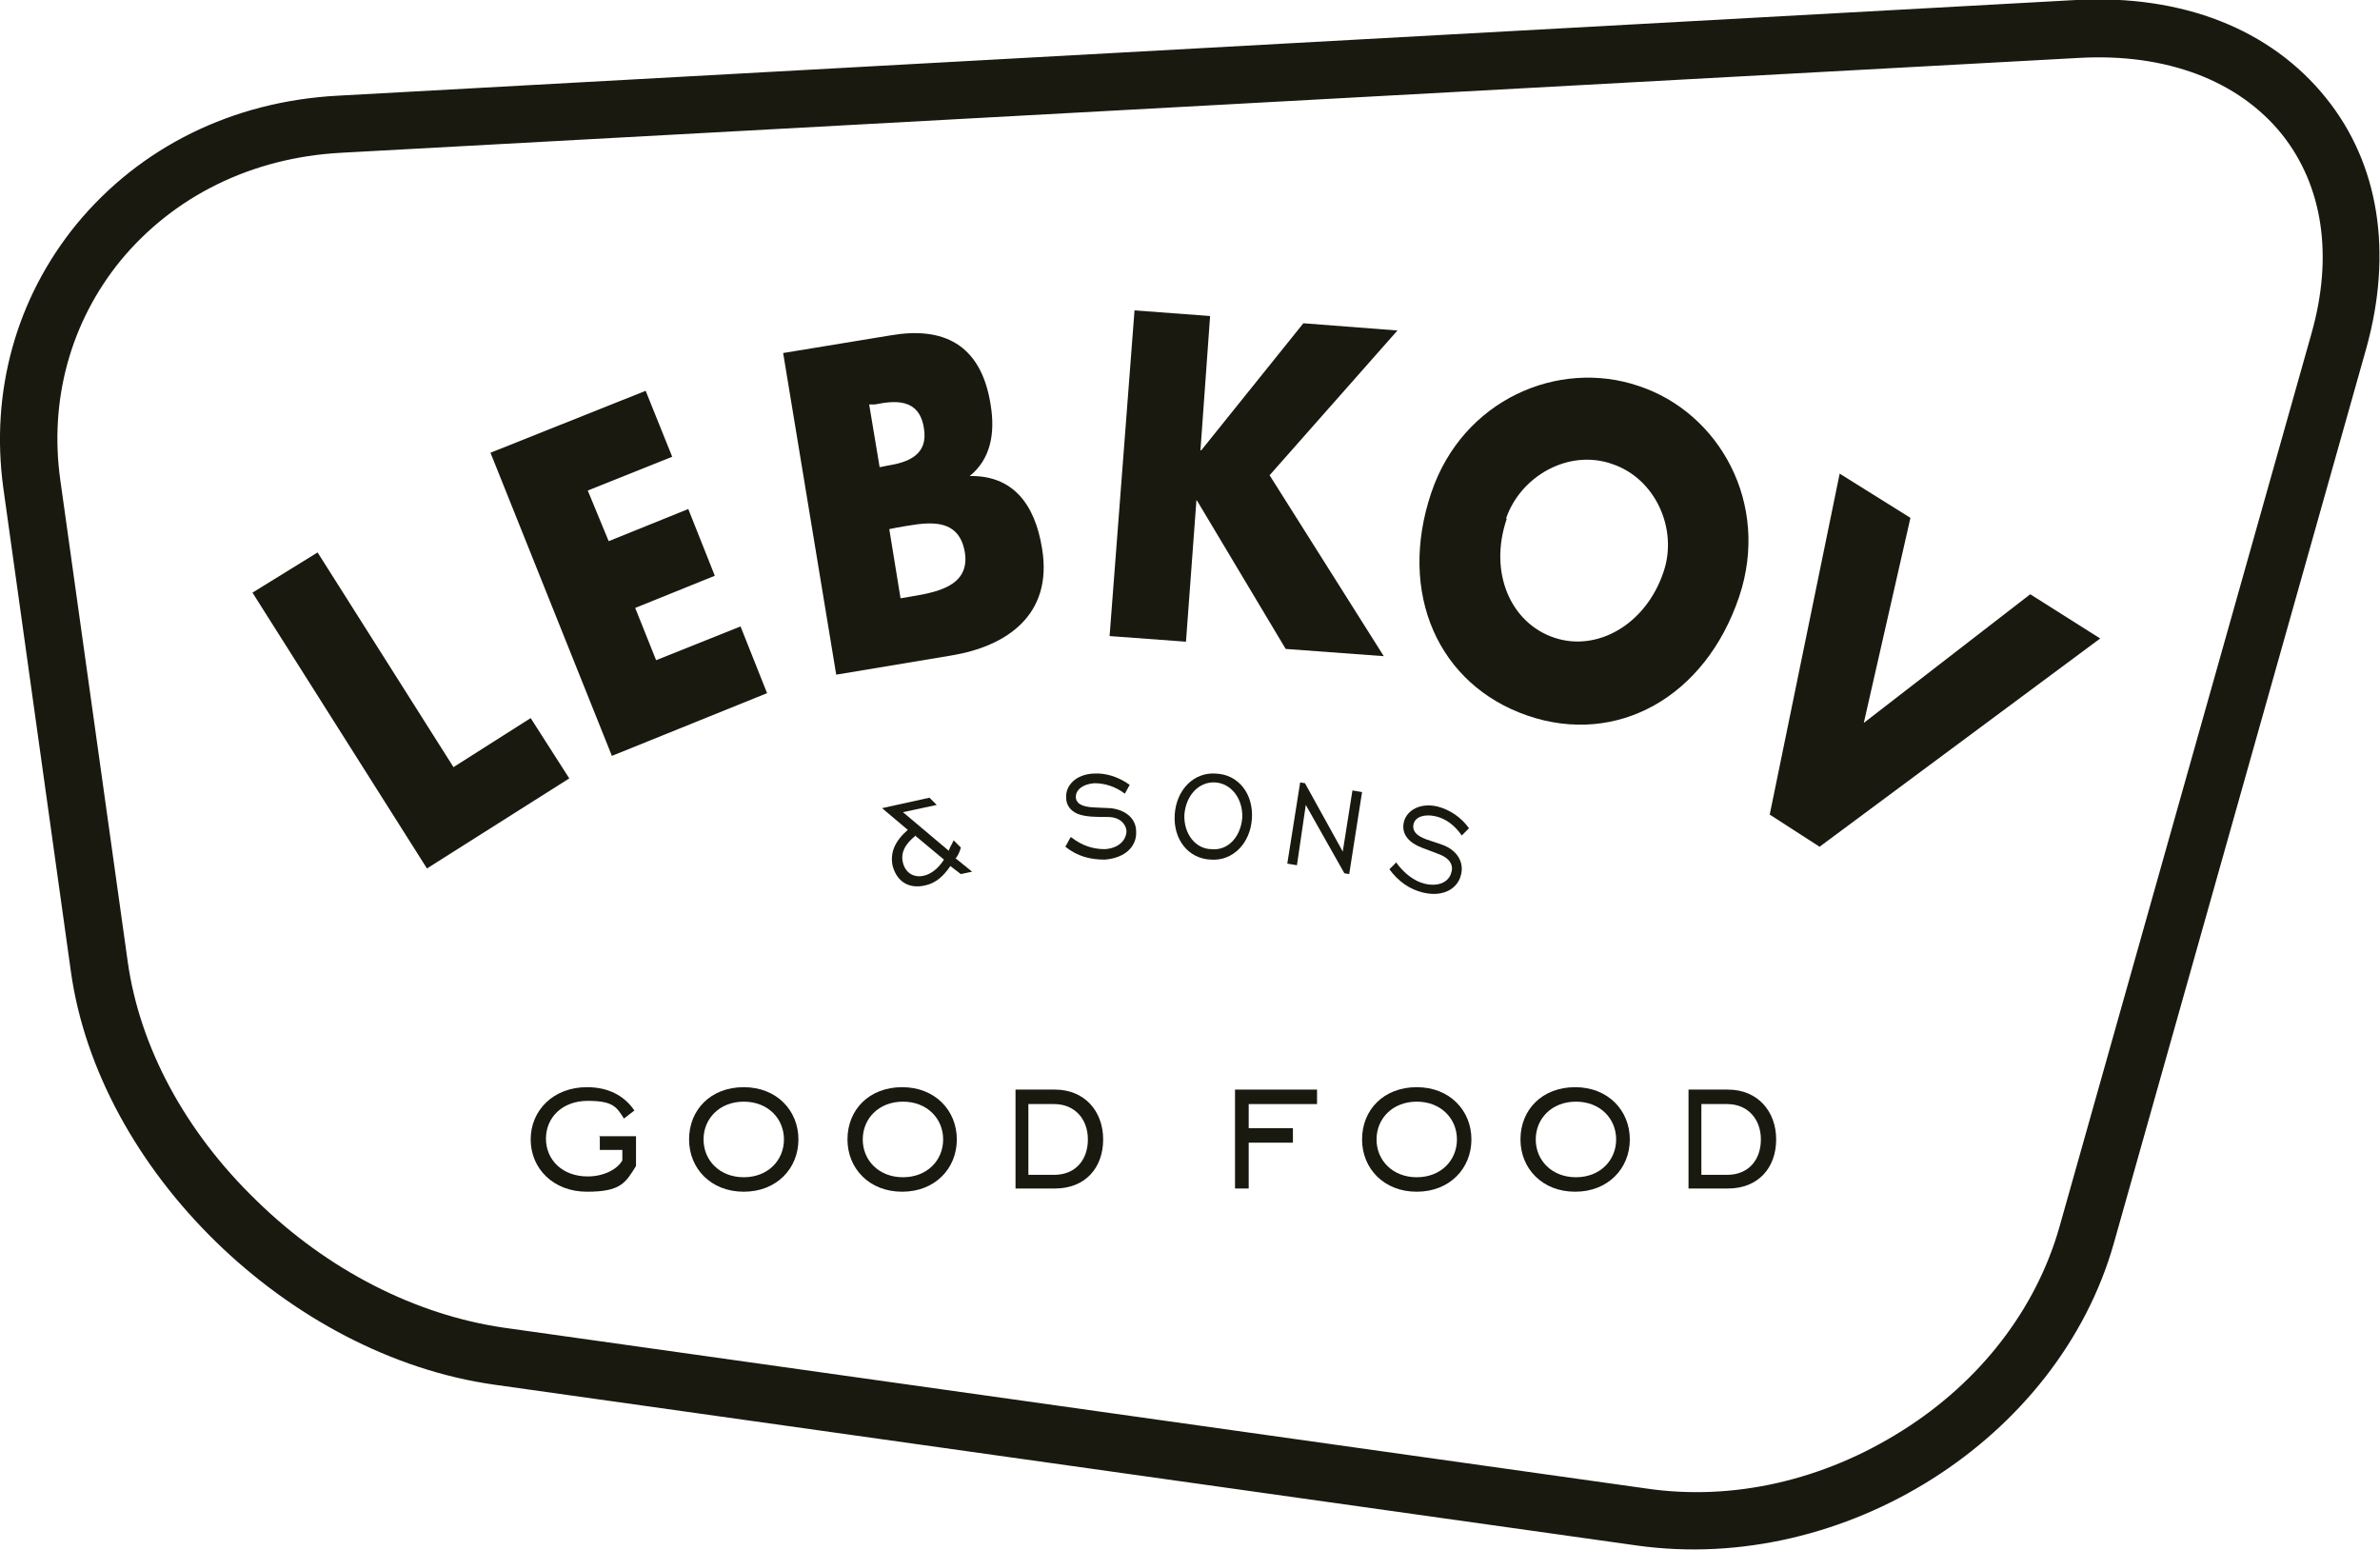
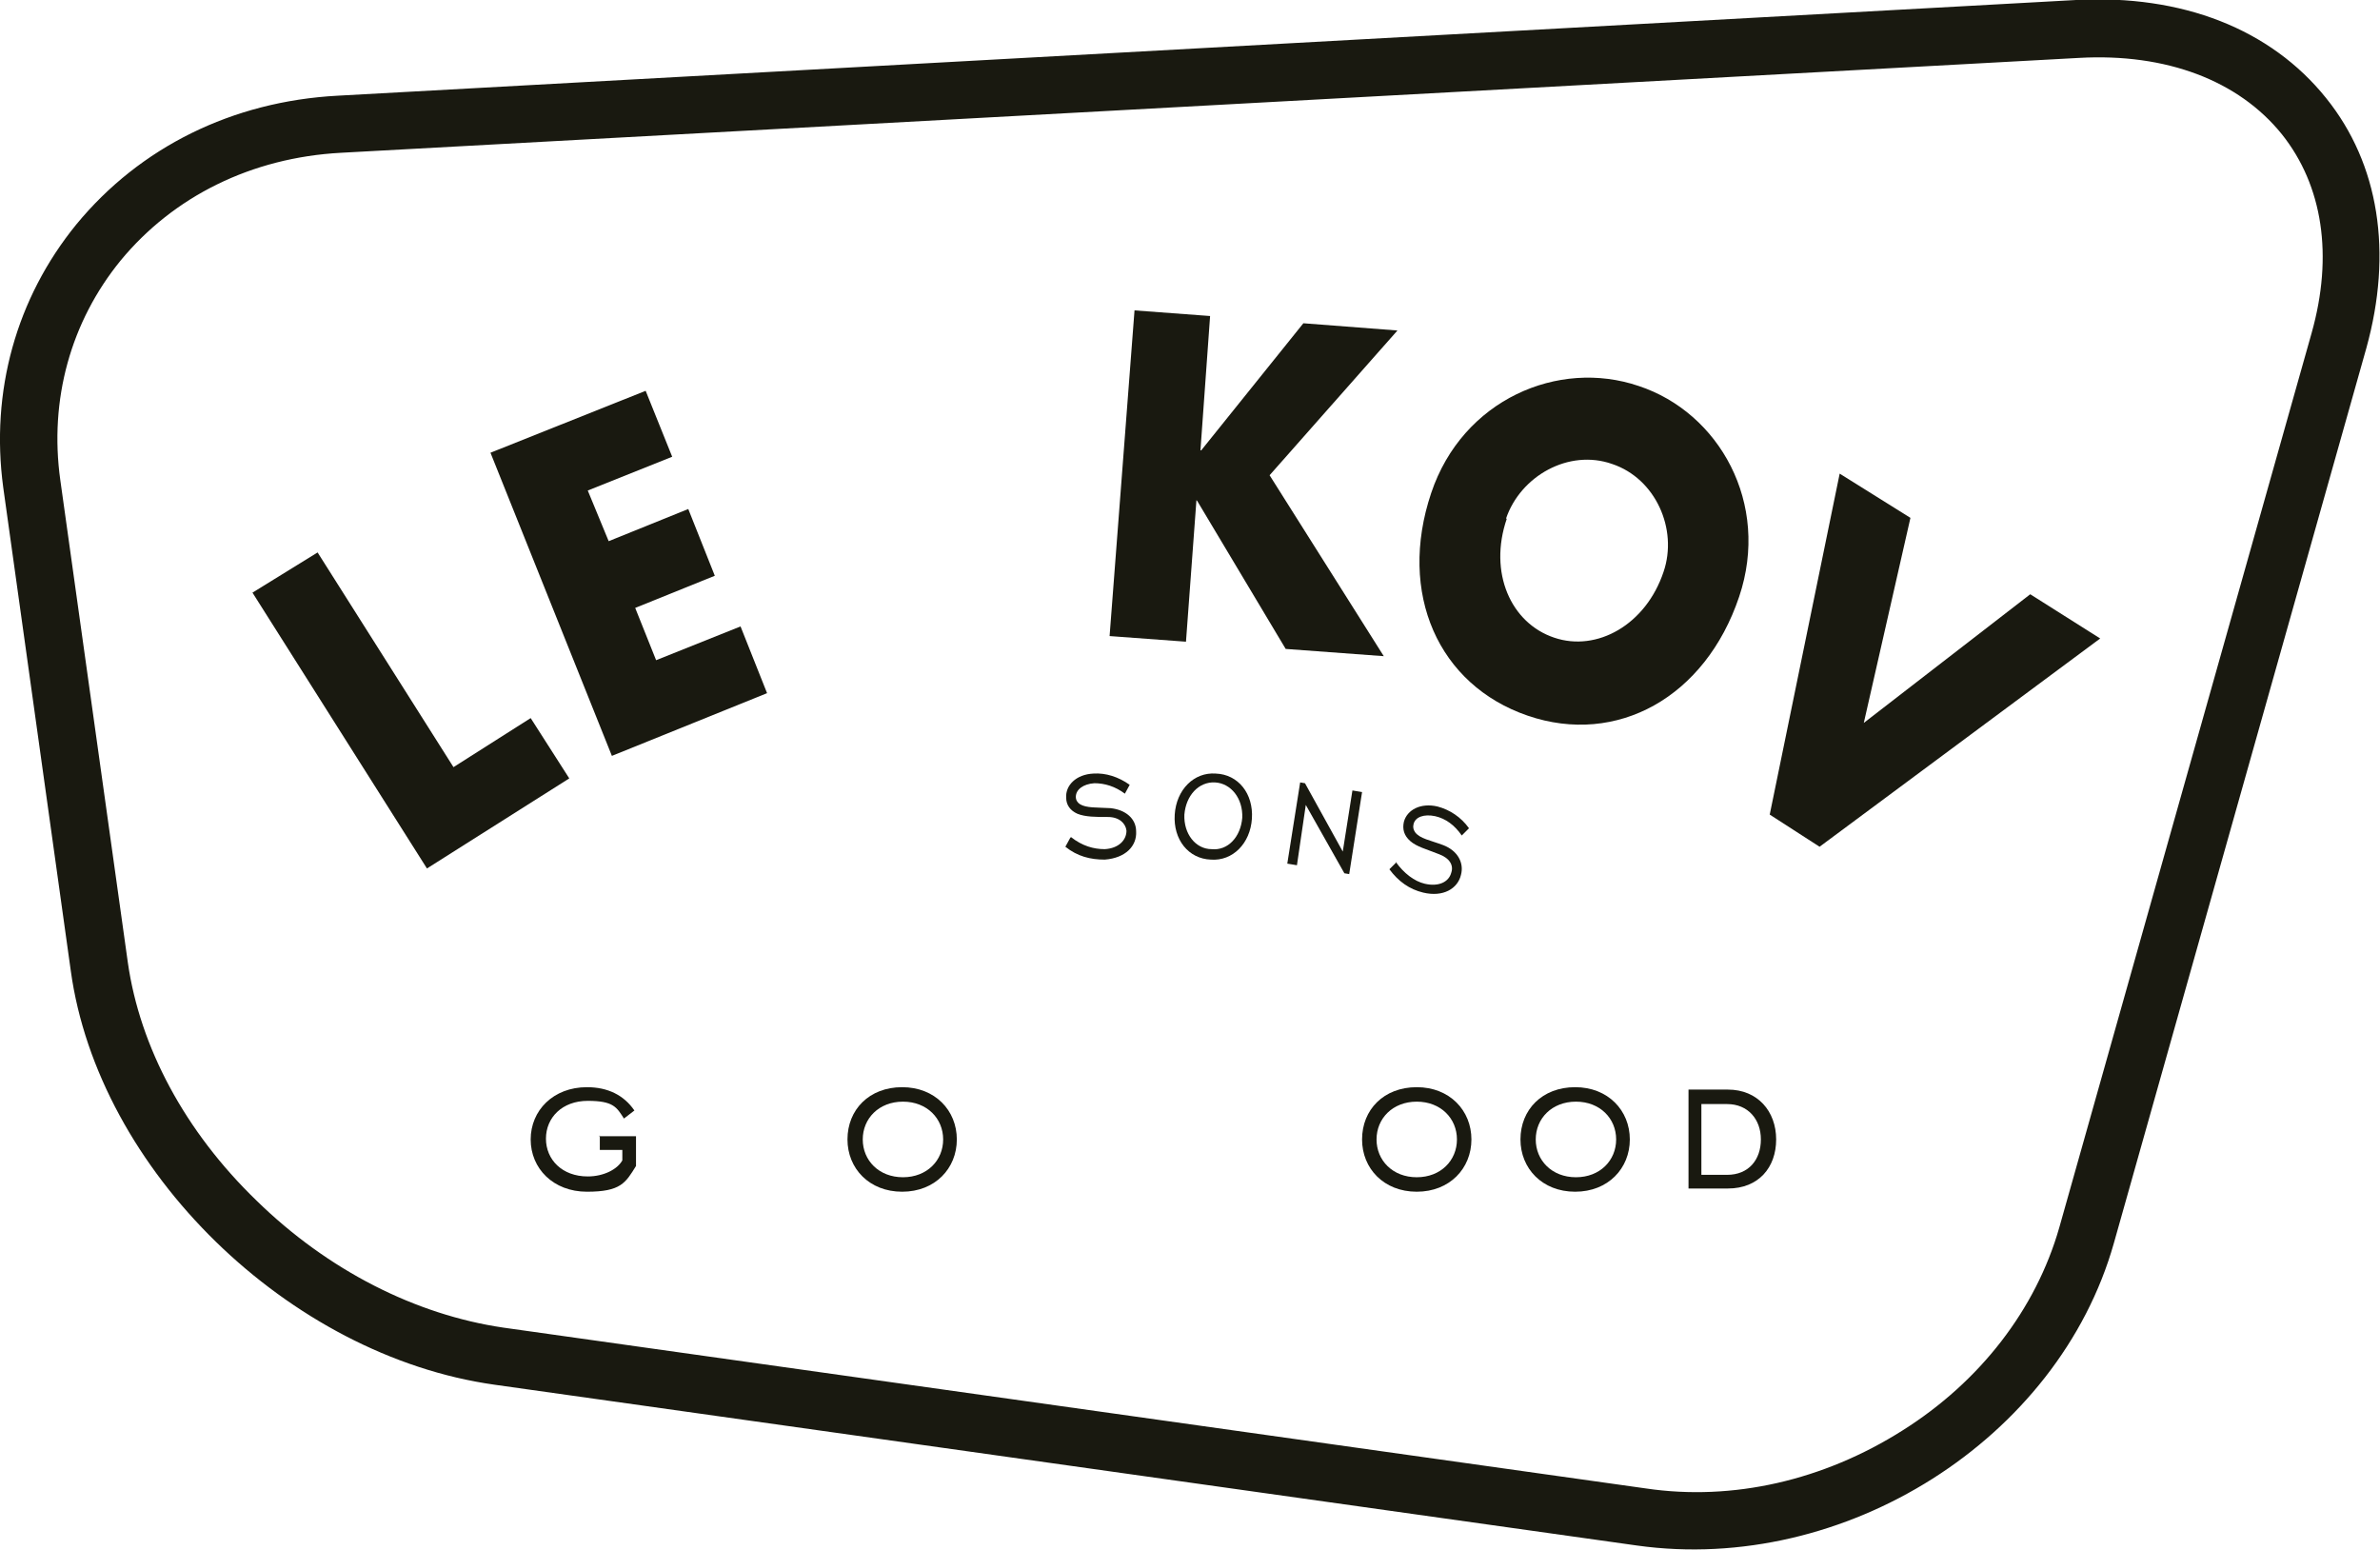
<svg xmlns="http://www.w3.org/2000/svg" id="Layer_1" version="1.1" viewBox="0 0 296 192.7">
  <defs>
    <style>
      .st0 {
        fill: #191910;
        fill-rule: evenodd;
      }
    </style>
  </defs>
  <path class="st0" d="M258.2,0L42,11.9c-13.1.7-24.6,6.4-32.5,16C2,37.1-1.2,48.7.4,60.6l8.4,60.1c3.4,24.8,27.1,47.9,52.7,51.5l142.1,20c25.8,3.6,52.4-13.2,59.3-37.6l31.4-111.3c3.3-11.9,1.6-22.9-5-31.1-6.9-8.6-17.9-12.9-31.1-12.2ZM15,32.4c6.6-8,16.3-12.8,27.4-13.4l216.2-11.8c10.8-.6,19.8,2.8,25.2,9.5,5.1,6.4,6.4,15.1,3.7,24.7l-31.4,111.3c-2.9,10.1-9.8,19.1-19.5,25.2-9.8,6.2-21.1,8.8-31.9,7.2l-142.1-20c-10.9-1.6-21.8-7.1-30.7-15.8-8.9-8.6-14.5-19.1-16-29.6L7.5,59.7h0c-1.4-10,1.3-19.7,7.5-27.3Z" />
  <polygon class="st0" points="231.8 89.9 237.6 64.4 228.8 58.9 220.1 101.3 226.3 105.3 261.2 79.4 252.5 73.9 231.8 89.9" />
  <path class="st0" d="M216.3,74.2c3.9-11.6-2.5-22.9-12.5-26.2-10-3.4-21.9,1.7-25.8,13.3-4.2,12.5.9,23.9,12,27.7,11.1,3.8,22.1-2.3,26.3-14.8ZM187.3,64.5c1.8-5.3,7.8-8.7,13.2-6.8,5.4,1.8,8.2,8.1,6.4,13.4-2.2,6.6-8.3,10-13.6,8.2-5.4-1.8-8.2-8.1-5.9-14.8Z" />
  <polygon class="st0" points="56.4 95.4 39.5 68.7 31.4 73.7 53.1 108 70.8 96.8 66 89.3 56.4 95.4" />
  <polygon class="st0" points="162.1 40.2 149.4 56 149.3 56 150.5 39.3 141.1 38.6 138 79.1 147.5 79.8 148.8 62.2 148.9 62.3 159.9 80.7 172.1 81.6 157.9 59.1 173.8 41.1 162.1 40.2" />
  <polygon class="st0" points="73.1 61 83.6 56.8 80.3 48.6 61 56.3 76.1 94 95.4 86.2 92.1 77.9 81.6 82.1 79 75.6 88.9 71.6 85.6 63.3 75.7 67.3 73.1 61" />
-   <path class="st0" d="M104,83.9l14.4-2.4c6.6-1.1,12.6-4.9,11.2-13.3-.9-5.6-3.7-9.1-9-9h0c2.6-2.1,3.2-5.3,2.6-8.9-1.2-7.6-6-9.7-12.4-8.6l-13.4,2.2,6.6,40ZM112,74.4l-1.4-8.6,1-.2c3.1-.5,7.6-1.7,8.4,3.1.7,4.4-4,5-6.8,5.5l-1.2.2ZM109.4,58.1l-1.3-7.8h.7c2.5-.5,5.5-.8,6.1,2.9.6,3.4-2,4.3-4.5,4.7l-1,.2Z" />
-   <path class="st0" d="M85.7,141.7c0,3.6,2.7,6.5,6.8,6.5s6.8-2.9,6.8-6.5-2.7-6.5-6.8-6.5-6.8,2.8-6.8,6.5ZM97.5,141.7c0,2.6-2,4.7-5,4.7s-5-2.1-5-4.7,2-4.7,5-4.7,5,2.1,5,4.7Z" />
  <path class="st0" d="M105.4,141.7c0,3.6,2.7,6.5,6.8,6.5s6.8-2.9,6.8-6.5-2.7-6.5-6.8-6.5-6.8,2.8-6.8,6.5ZM117.3,141.7c0,2.6-2,4.7-5,4.7s-5-2.1-5-4.7,2-4.7,5-4.7,5,2.1,5,4.7Z" />
  <path class="st0" d="M189.1,141.7c0,3.6,2.7,6.5,6.8,6.5s6.8-2.9,6.8-6.5-2.7-6.5-6.8-6.5-6.8,2.8-6.8,6.5ZM201,141.7c0,2.6-2,4.7-5,4.7s-5-2.1-5-4.7,2-4.7,5-4.7,5,2.1,5,4.7Z" />
  <path class="st0" d="M169.4,141.7c0,3.6,2.7,6.5,6.8,6.5s6.8-2.9,6.8-6.5-2.7-6.5-6.8-6.5-6.8,2.8-6.8,6.5ZM181.2,141.7c0,2.6-2,4.7-5,4.7s-5-2.1-5-4.7,2-4.7,5-4.7,5,2.1,5,4.7Z" />
  <path class="st0" d="M74.6,141.2v1.8h2.8v1.3c-.6,1.1-2.3,2-4.3,2-3.2,0-5.2-2.1-5.2-4.7s2-4.7,5.2-4.7,3.6.8,4.5,2.2l1.3-1c-1.3-1.9-3.3-2.9-5.9-2.9-4.2,0-7,2.9-7,6.5s2.8,6.5,7,6.5,4.8-1.1,6.1-3.2v-3.7h-4.6Z" />
-   <path class="st0" d="M118.9,106.7c.3-.4.5-.9.6-1.3l-.9-.9c-.2.5-.5.9-.6,1.3l-5.7-4.8,4.2-.9-.9-.9-5.9,1.3,3.2,2.7c-1.6,1.4-2.2,2.8-1.9,4.4.5,2,2,3,4.1,2.5,1.3-.3,2.2-1.1,3.1-2.4l1.3,1,1.4-.3-2.1-1.7ZM113.8,103.9l3.6,3c-.7,1.1-1.6,1.8-2.5,2-1.3.3-2.3-.4-2.6-1.6-.3-1.2.2-2.3,1.6-3.4Z" />
-   <path class="st0" d="M137.2,141.7c0-3.5-2.3-6.2-6-6.2h-4.9v12.3h4.9c3.8,0,6-2.6,6-6.1ZM127.9,137.3h3.2c2.6,0,4.2,1.9,4.2,4.4s-1.5,4.4-4.2,4.4h-3.2v-8.8Z" />
  <path class="st0" d="M220.9,141.7c0-3.5-2.3-6.2-6-6.2h-4.9v12.3h4.9c3.8,0,6-2.6,6-6.1ZM211.6,137.3h3.2c2.6,0,4.2,1.9,4.2,4.4s-1.5,4.4-4.2,4.4h-3.2v-8.8Z" />
-   <polygon class="st0" points="155.3 147.8 155.3 142.1 160.8 142.1 160.8 140.3 155.3 140.3 155.3 137.3 163.8 137.3 163.8 135.5 153.6 135.5 153.6 147.8 155.3 147.8" />
  <path class="st0" d="M173.7,107.2l-.9.9c1.1,1.5,2.5,2.5,4.2,2.9,2.5.6,4.3-.5,4.7-2.2.4-1.5-.4-3-2.2-3.7-1.6-.6-2.9-.8-3.5-1.6-.2-.3-.3-.6-.2-1,.2-.9,1.3-1.3,2.7-1,1.3.3,2.4,1.1,3.3,2.4l.9-.9c-1-1.4-2.4-2.3-3.9-2.7-2.1-.5-3.8.4-4.2,1.9-.2.9,0,1.7.8,2.4.8.7,2,1,3.5,1.6,1.4.5,1.9,1.4,1.6,2.3-.3,1.2-1.6,1.8-3.3,1.4-1.3-.3-2.6-1.3-3.6-2.7Z" />
  <path class="st0" d="M146.1,101.3c-.2,3.1,1.7,5.5,4.5,5.6,2.7.2,4.9-2,5.1-5.1.2-3.1-1.7-5.5-4.5-5.6-2.7-.2-4.9,2-5.1,5.1ZM154.5,101.7c-.2,2.4-1.8,4.1-3.8,3.9-2,0-3.5-1.9-3.4-4.3.2-2.4,1.8-4.1,3.8-4,2,.1,3.5,2,3.4,4.4Z" />
  <polygon class="st0" points="161.7 97.3 160.1 107.4 161.3 107.6 162.4 100.1 167.2 108.6 167.8 108.7 169.4 98.5 168.2 98.3 167 105.9 162.3 97.4 161.7 97.3" />
  <path class="st0" d="M133.1,104.2l-.6,1.1c1.5,1.2,3.1,1.6,4.9,1.6,2.6-.2,4-1.7,3.9-3.5,0-1.6-1.3-2.7-3.2-2.9-1.7-.1-3,0-3.8-.5-.3-.2-.5-.5-.5-.9,0-.9.9-1.6,2.3-1.7,1.3,0,2.6.4,3.8,1.3l.6-1.1c-1.4-1-3-1.5-4.5-1.4-2.2.1-3.5,1.5-3.4,3,0,.9.5,1.6,1.4,2,1,.4,2.3.4,3.8.4,1.4,0,2.2.8,2.3,1.7,0,1.2-1,2.2-2.7,2.3-1.4,0-2.8-.4-4.2-1.5Z" />
</svg>